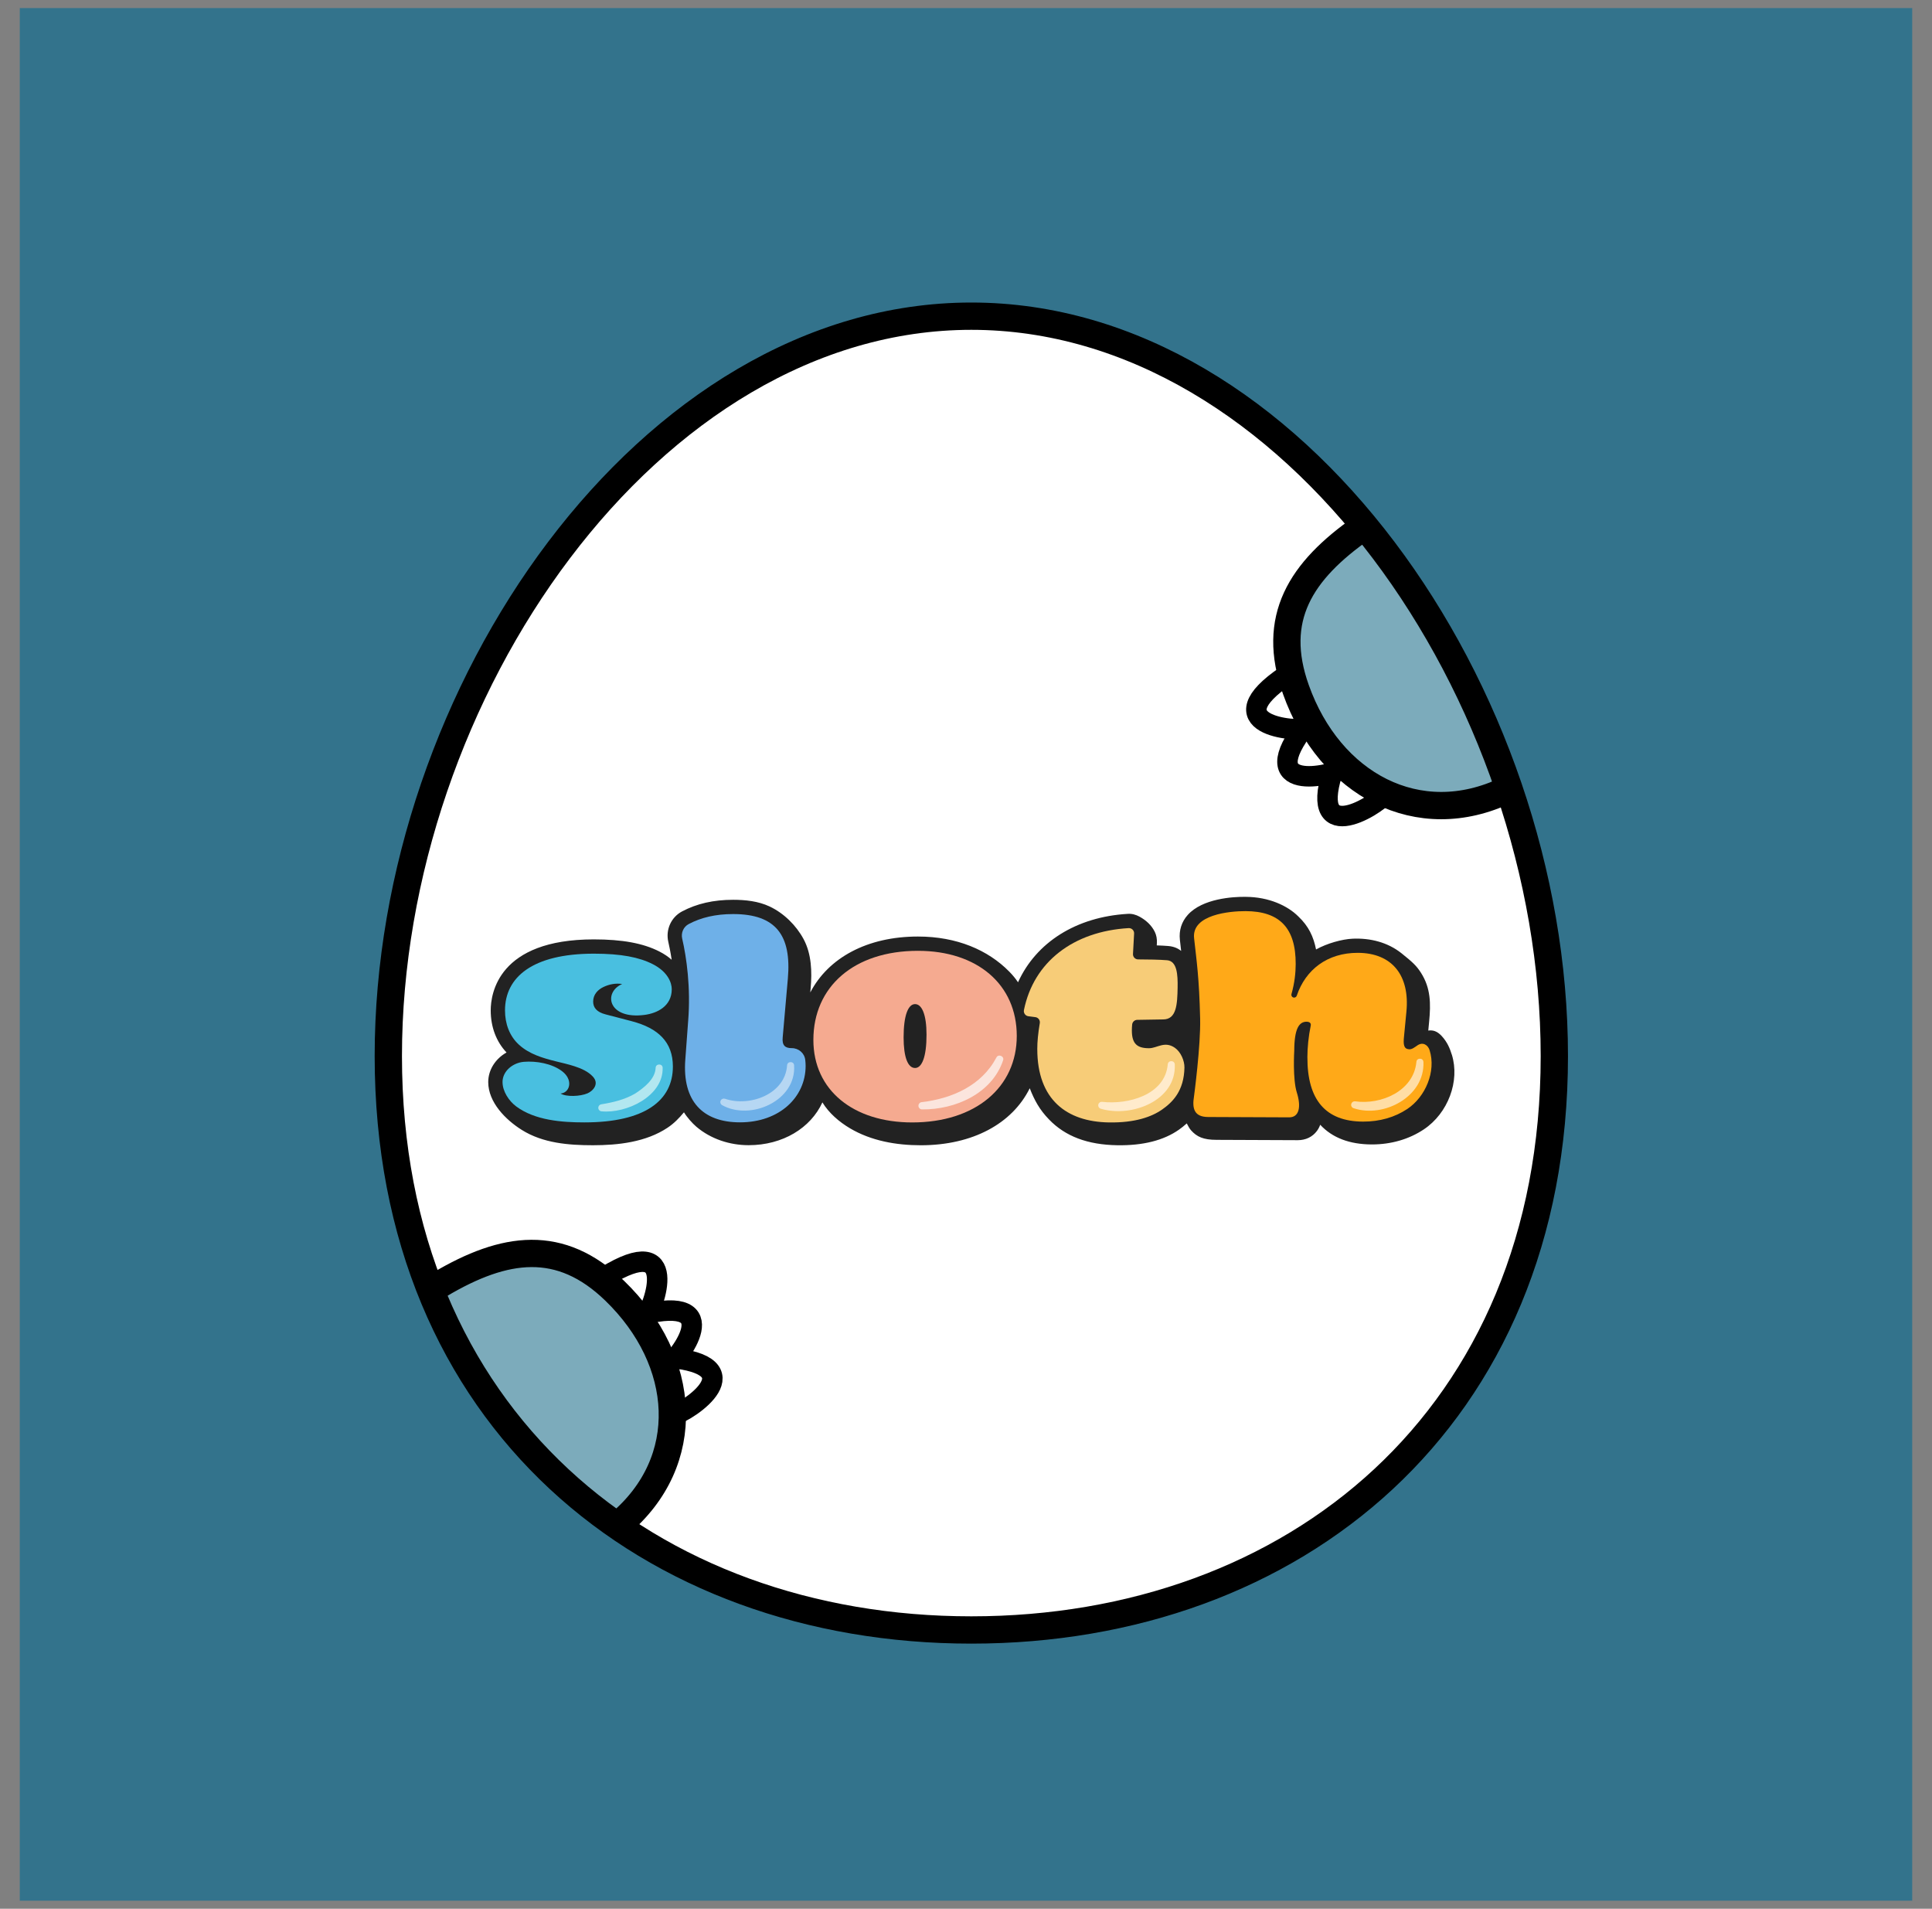
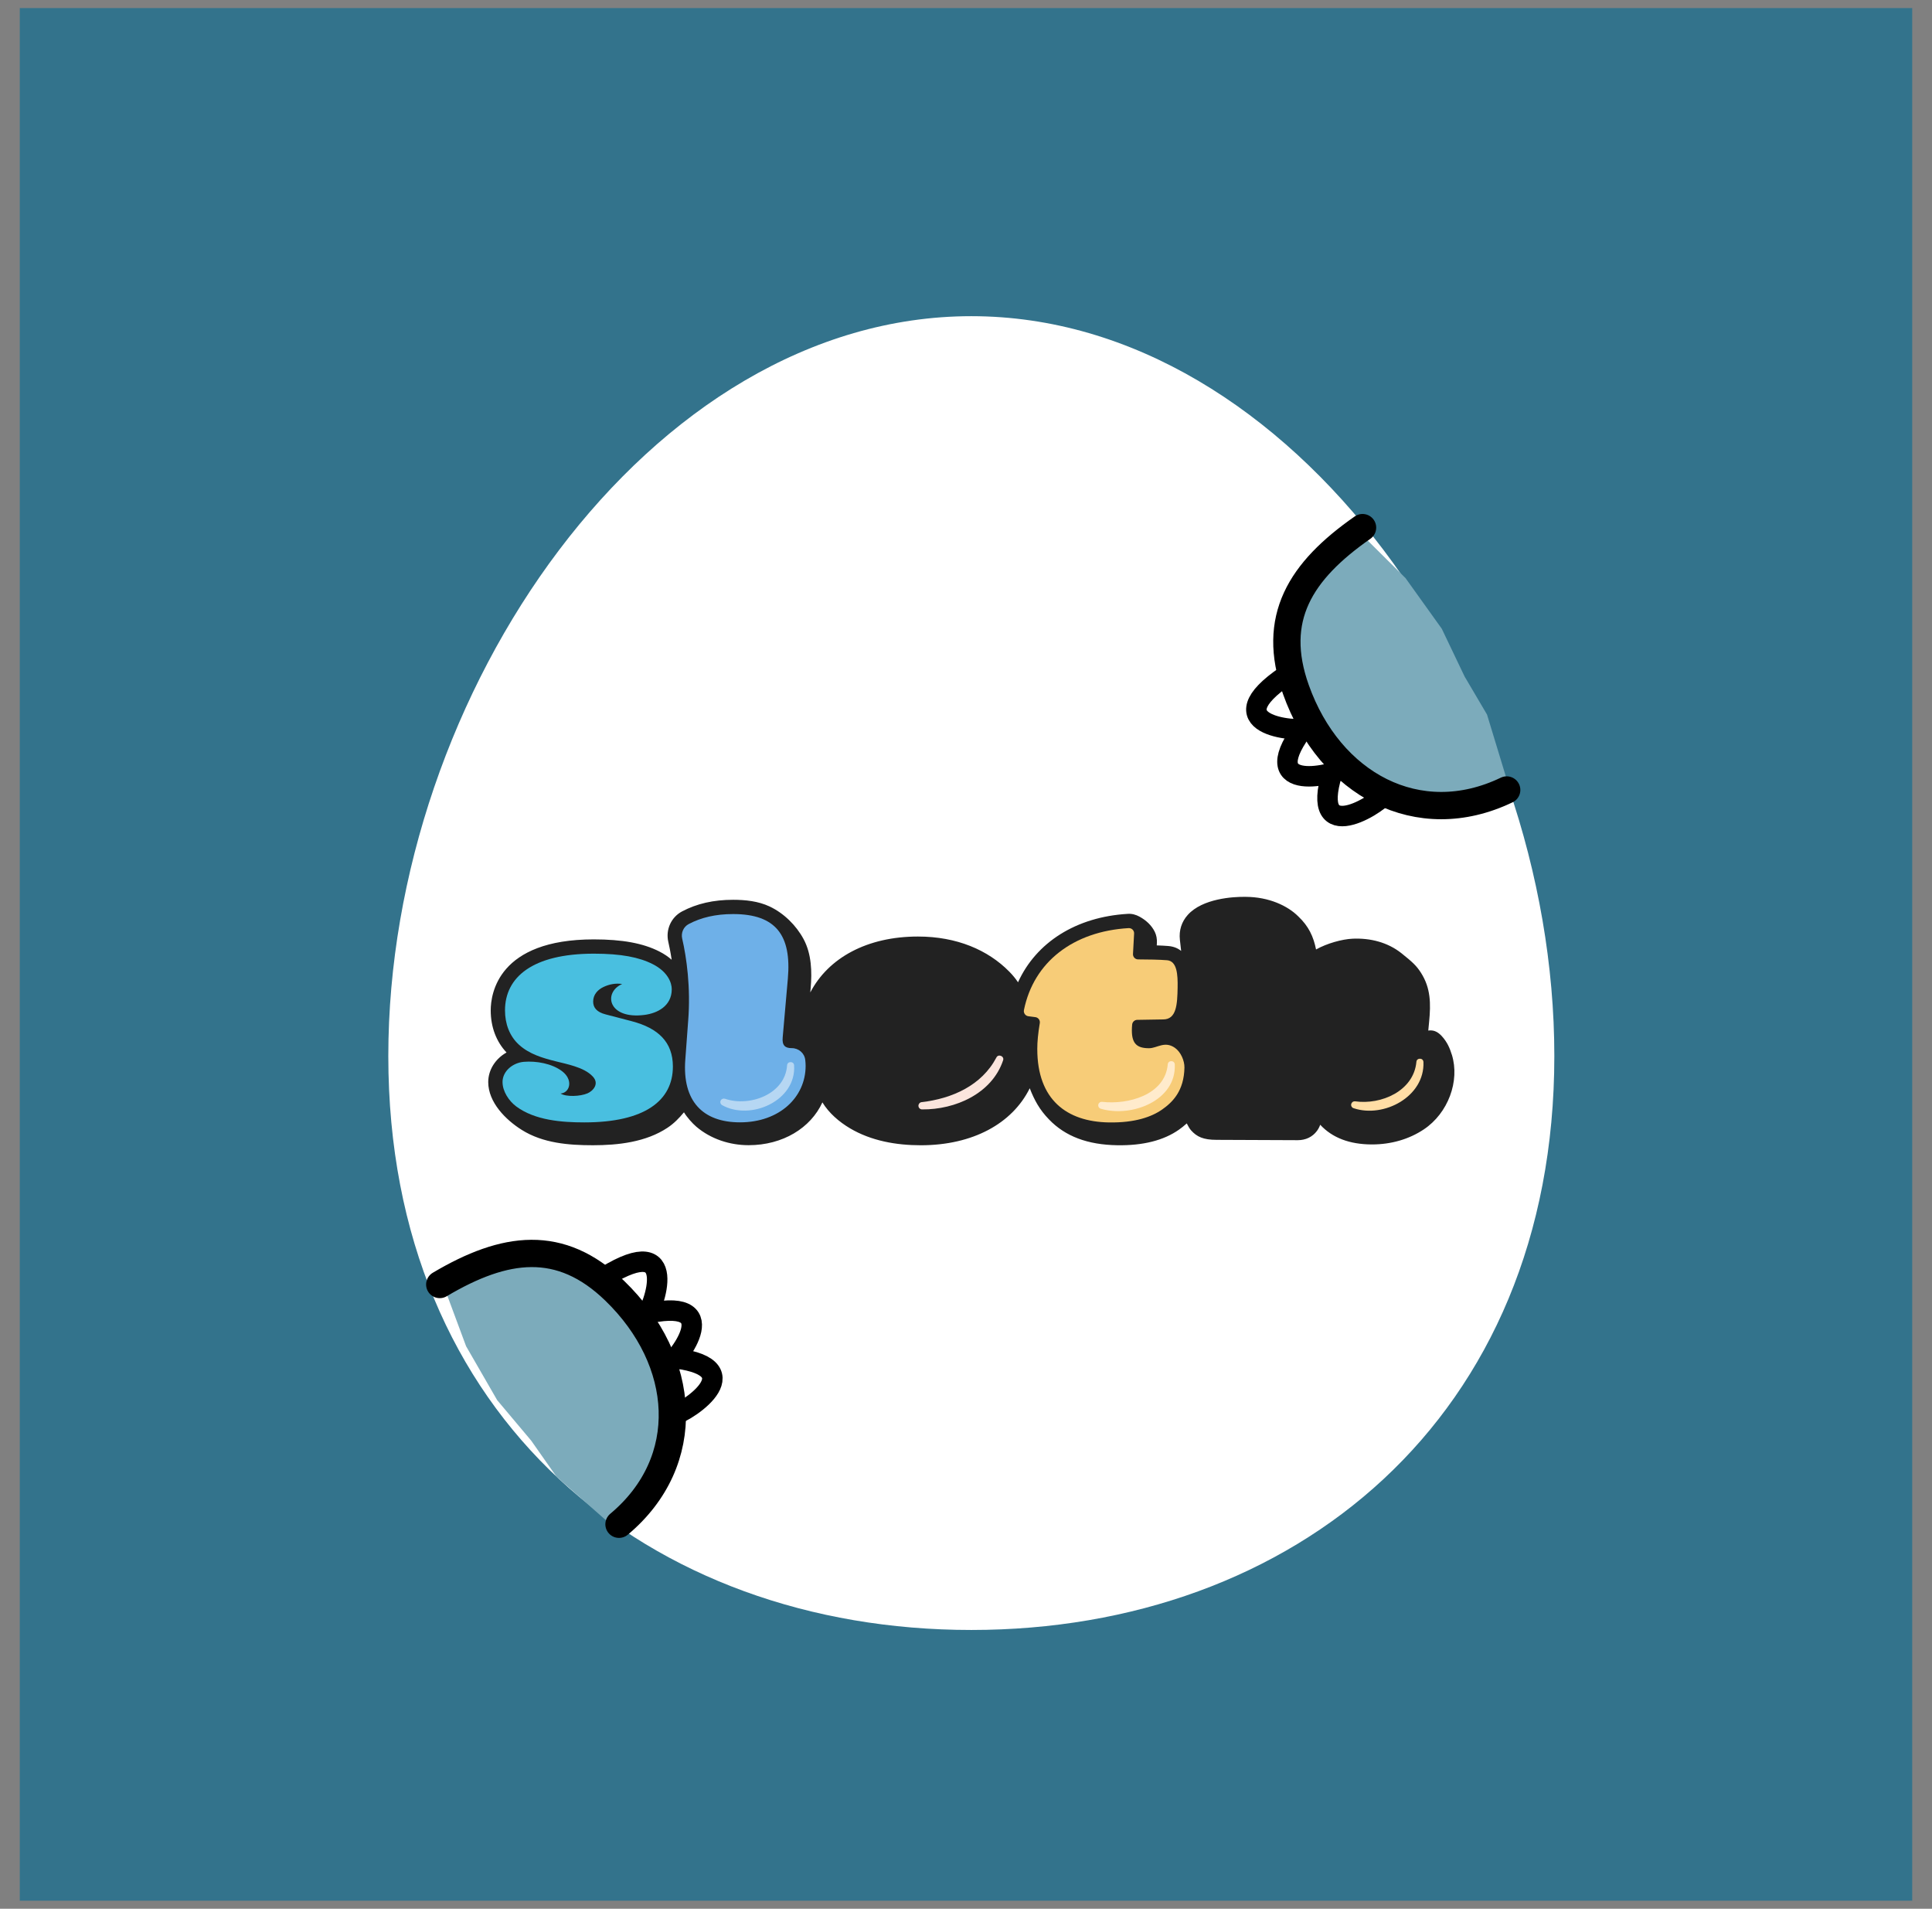
<svg xmlns="http://www.w3.org/2000/svg" id="_レイヤー_1" viewBox="0 0 1041.94 1029.31">
  <rect x="0" y="0" width="1041.94" height="1029.31" fill="#808080" stroke="none" />
  <defs>
    <style>.cls-1,.cls-2,.cls-3{fill:none;}.cls-4{fill:#f7cc78;}.cls-5{fill:#ffdda5;}.cls-6{fill:#f5aa90;}.cls-7{fill:#fff;}.cls-8{fill:#ffebcc;}.cls-9{fill:#ffa918;}.cls-10{fill:#fbe5dd;}.cls-11{fill:#7cabbb;}.cls-12{fill:#b6d7f3;}.cls-13{fill:#b2e7f0;}.cls-14{fill:#222;}.cls-15{fill:#6eb0e8;}.cls-16{fill:#33738c;}.cls-17{fill:#49bfe0;}.cls-2{stroke-width:11.04px;}.cls-2,.cls-3{stroke:#000;stroke-linecap:round;stroke-linejoin:round;}.cls-3{stroke-width:14.72px;}</style>
  </defs>
  <rect class="cls-16" x="10.66" y="4.35" width="1020.61" height="1020.61" />
  <g>
    <path class="cls-7" d="m838.26,569.47c0,195.64-140.77,309.5-314.42,309.5s-314.42-113.86-314.42-309.5,140.77-398.97,314.42-398.97,314.42,203.33,314.42,398.97Z" />
    <rect class="cls-1" width="1041.94" height="1029.31" />
    <g>
      <g>
        <path class="cls-14" d="m782.96,568.7c-1.01-3.25-2.39-6.72-5.43-10.01-2.48-2.68-4.72-3.3-7.25-2.96,0,0,.46-4.78.46-4.78.93-9.67.91-18.09-4.43-26.42-2.36-3.69-4.44-5.65-10.39-10.41-7.54-6.04-16.98-8.33-26.38-7.93-5.82.25-13.99,2.57-19.78,5.81-1.42-6.99-3.98-12.52-9.58-17.82-5.72-5.72-15.81-10.51-28.41-10.55-6.75-.12-23.24.89-31.18,9.71-3.35,3.73-4.83,8.38-4.27,13.45l.62,5.48c.02.18.04.35.06.52-1.74-1.43-4-2.4-6.92-2.65-1.69-.15-3.89-.25-6.23-.33l.07-1.36c.11-2.02-.23-4.1-1.12-5.93-1.75-3.59-4.77-6.31-8.23-8.2-1.9-1.05-4.13-1.7-6.37-1.52-27.85,1.63-49.41,15.41-59.17,36.9-1.26-1.89-2.87-3.88-4.73-5.76-11.46-11.63-28.26-18.91-49.25-18.91-27.39,0-48.32,11.47-58.06,30.16,0,0,.2-2.23.2-2.23.78-8.88.5-18.51-3.81-26.54-4-7.44-10.72-14.05-18.4-17.63-6.06-2.83-12.97-3.57-19.59-3.57-10.59,0-19.61,2.06-27.59,6.29-5.86,3.12-8.89,9.85-7.38,16.38.49,2.12,1.18,5.44,1.82,9.67-1.79-1.59-3.99-3.11-6.7-4.49-8.71-4.43-19.92-6.5-35.3-6.5-51.58,0-55.59,29.31-55.59,38.29s3.01,16.88,8.53,22.7c-5.92,3.32-9.87,9.3-9.87,15.96,0,10.94,9.43,20.37,18.12,25.81,11.39,7.14,25.22,8.25,38.33,8.25,13.67,0,28.63-1.69,40.29-9.47,3.45-2.3,6.18-5.12,8.82-8.29,1.56,2.62,4.55,5.96,6.62,7.72,7.81,6.67,18.06,10.01,28.23,10.01,18.45,0,33.47-9.26,39.81-23.08,3.55,5.82,9.05,10.52,14.87,13.97,11.48,6.8,24.98,9.15,38.18,9.15,28.06,0,49.35-11.72,58.77-30.74,2.48,6.38,5.3,11.6,10.43,16.86,8.74,9.08,20.79,13.62,36.76,13.87,13.86.23,25.03-2.6,33.26-8.38,1.35-.94,2.79-2.1,4.23-3.39.75,1.41,1.46,2.79,2.33,3.75,3.13,3.47,6.58,5.11,13.79,5.11l43.56.18h.18c4.29,0,7.95-1.76,10.33-4.97.75-1.01,1.34-2.13,1.78-3.35,6.47,7,15.78,10.57,27.7,10.62h.19c10.35,0,20.01-2.8,27.96-8.1,13.08-8.71,19.59-26.06,15.13-40.35Z" />
        <g>
          <path class="cls-17" d="m271.01,583.53c0-5.98,5.62-10.45,11.53-10.94,6.65-.55,15.1.9,20.62,5.08,1.48,1.13,2.76,2.59,3.4,4.34,1.43,3.9-.79,7.45-4.26,7.67,2.99,1.93,10.69,1.59,14.57-.1,2.95-1.29,6.51-5.11,2.83-9.06-2.44-2.63-6.11-4.32-9.79-5.51-3.41-1.11-6.92-1.89-10.4-2.75-6.98-1.74-14.11-3.89-19.55-8.82-5.29-4.79-7.61-11.55-7.61-18.58,0-17.77,14.68-30.59,47.9-30.59,14.68,0,24.46,1.92,31.8,5.66,8.2,4.18,10.23,10.1,10.23,13.5,0,9.27-8.02,13.01-14.73,13.87-19.61,2.53-22.43-12.1-12.01-16.69-3.55-.48-6.8.1-10,1.59s-5.65,4.18-5.65,7.9c0,3.24,1.91,5.68,6.7,6.91l14.21,3.71c14.06,3.71,22.09,11.12,22.09,24.41,0,18.38-15.14,30.13-47.74,30.13-12.12,0-26.59-1.08-36.71-8.58-3.99-2.96-7.42-8.18-7.42-13.17Z" />
          <path class="cls-4" d="m559.41,565.71c0-4.1.45-8.54,1.36-13.99.26-1.55-.82-3.02-2.38-3.22l-3.8-.49c-1.61-.21-2.69-1.75-2.37-3.34,5.26-25.95,26.62-42.43,56.44-44.18,1.67-.1,3.06,1.26,2.97,2.93l-.6,11.01c-.09,1.59,1.18,2.93,2.78,2.93,4.92,0,11.8.12,15.62.45,5.39.47,5.79,7.8,5.67,14.73-.16,9.11-.6,17.24-7.85,17.19l-13.9.23c-1.45,0-2.64,1.11-2.77,2.56-.11,1.13-.16,2.17-.16,3.16,0,7.26,2.93,9.58,9.27,9.58,4.36,0,8.39-4.08,13.93-.23,3.18,2.21,5.24,6.98,5.16,10.69-.24,12.49-6.28,18.56-12.01,22.58-5.64,3.96-14.65,7.21-28.72,6.98-22.86-.37-38.63-12.36-38.63-39.55Z" />
-           <path class="cls-9" d="m705.08,570.12c.02-5.23.58-11.13,1.83-17.21.15-.75-.27-1.51-1-1.74-.42-.13-.84-.21-1.22-.21-4.02-.01-6.66,3.53-6.7,15.74,0,0-.93,15.12,1.4,22.47s1.48,13.43-4.22,13.36l-43.61-.18c-7.56-.03-8.71-4.58-7.62-11.18,0,0,3.65-27.22,3.3-41.94-.53-22.17-1.91-30.97-3.26-43.28-1.4-12.77,19.22-14.65,27.77-14.62,18.23.06,27.09,8.94,27.02,28.56-.02,4.62-.54,10-2.27,16.14-.27.96.43,1.93,1.43,1.93.65,0,1.21-.42,1.42-1.03,4.76-14.07,16.53-23.16,32.97-23.11,18.39.06,28.08,12.15,26.16,31.76l-1.28,13.28c-.48,4.48-.15,6.83,2.81,6.98,1.48.08,2.9-1.08,4.49-2.16,2.84-1.91,5.6-.24,6.51,2.69,3.56,11.43-2.23,25.1-12.05,31.65-6.7,4.47-14.84,6.84-23.86,6.81-20.08-.07-30.09-11.54-30.01-34.71Z" />
          <path class="cls-15" d="m369.59,571.4l1.54-20.86c1.44-18.02-.88-34.28-3.22-44.38-.72-3.11.68-6.36,3.5-7.85,6.63-3.52,14.46-5.4,23.98-5.4,23.18,0,31.52,11.59,29.51,34.76l-2.78,31.67c-.46,4.48,1.39,5.87,4.79,5.87.01,0,.03,0,.04,0,3.74-.02,6.9,2.66,7.33,6.37.13,1.12.2,2.21.2,3.21,0,16.84-14.06,30.44-35.38,30.44-20.09,0-31.21-11.43-29.51-33.84Z" />
-           <path class="cls-6" d="m495.05,512.73c-34.45,0-56.39,19.31-56.39,48.05,0,27.19,21.63,44.5,53.3,44.5,34.14,0,56.39-19,56.39-46.66s-21.17-45.89-53.3-45.89Z" />
        </g>
      </g>
      <path class="cls-5" d="m767.67,572.66c.8,18.7-21.36,30.39-37.62,24.96-1.01-.29-1.59-1.34-1.3-2.36.26-.89,1.12-1.46,2.01-1.37,14.21,2.02,31.63-5.6,33.11-21.22.11-2.34,3.66-2.35,3.79-.02h0Z" />
      <path class="cls-8" d="m633.57,573.96c.9,19.73-23.62,28.85-39.96,23.91-1-.31-1.56-1.38-1.25-2.38.28-.91,1.19-1.46,2.11-1.31,13.99,1.6,33.83-3.75,35.31-20.2.13-2.31,3.64-2.33,3.79-.02h0Z" />
      <path class="cls-10" d="m540.99,571.75c-5.97,17.97-25.87,26.69-43.64,26.5-1.09.04-1.99-.82-2.03-1.9-.03-1,.69-1.86,1.66-2.01,16.57-1.89,32.49-9.07,40.36-24.04.99-2.14,4.39-.78,3.65,1.44h0Z" />
-       <path class="cls-13" d="m357.37,575.65c.52,15.43-19.54,24.98-33.01,23.63-1.05-.11-1.8-1.05-1.69-2.1.1-.9.8-1.58,1.65-1.69,6.27-1,12.72-2.53,18.3-5.83,4.81-3.17,10.64-7.73,10.97-13.73-.05-2.34,3.48-2.61,3.78-.29h0Z" />
      <path class="cls-12" d="m428.27,574.46c1.26,19.08-23.41,30.07-38.84,21.49-.91-.52-1.22-1.69-.7-2.59.47-.82,1.47-1.15,2.33-.83,13.27,4.5,32.37-2.48,33.42-18.04.13-2.32,3.64-2.34,3.79-.02h0Z" />
      <path class="cls-14" d="m493.5,575.92c-3.86,0-6.18-5.72-6.18-16.53,0-11.9,2.47-17.92,6.18-17.92s6.18,5.72,6.18,16.53c0,11.9-2.47,17.92-6.18,17.92Z" />
    </g>
    <polygon class="cls-11" points="326.77 819.79 337 814.4 350.71 793.5 358.06 765.2 354.62 740.53 341.26 712.2 324.12 694.13 297.6 679.07 275.31 680.68 254.38 686.72 240.45 696.57 251.37 725.96 268.13 755.04 286.49 776.88 300.18 796.39 326.77 819.79" />
    <g>
      <polygon class="cls-11" points="812.27 419.21 803.13 426.3 778.44 430.14 749.63 425.13 728.59 411.8 708.32 387.92 698.95 364.84 696.21 334.46 706.89 314.84 721.04 298.28 735.77 289.67 758.02 311.76 777.56 339.05 789.86 364.79 801.96 385.33 812.27 419.21" />
      <g>
        <path class="cls-7" d="m697.42,364.07c4.44,11.96,9.39,23.85,16.54,34.42s16.69,19.83,28.39,24.92c1.19.52,2.42,1.01,3.4,1.86s1.65,2.19,1.35,3.45c-.34,1.42-1.73,2.28-3,3-2.55,1.43-5.1,2.86-7.65,4.29-2.43,1.36-4.99,2.76-7.77,2.77-4.61.03-8.48-3.89-9.93-8.26-1.45-4.37-1.02-9.12-.57-13.7-3.8.97-7.66,1.95-11.58,1.81-3.92-.13-7.97-1.53-10.46-4.57-2.38-2.91-3.01-7.02-2.13-10.68s3.12-6.89,5.87-9.45c-5.38-.52-10.89-1.58-15.35-4.62-4.46-3.04-7.65-8.47-6.69-13.78.72-3.94,3.57-7.23,6.94-9.39s7.25-3.35,12.65-2.05Z" />
        <path class="cls-2" d="m747.34,427.94c-6.21,7.59-43.17,29.5-27.63-14.96" />
        <path class="cls-2" d="m725.76,413.82c-8.32,5.19-50.37,14.03-21.34-23.06" />
        <path class="cls-2" d="m706.94,392.74c-9.51,2.38-52.24-2.13-13.22-28.5" />
        <path class="cls-3" d="m734.83,284.52c-33.55,23.41-49.6,48.96-35.95,87.31,18.22,51.2,65.98,77.12,113.69,54.17" />
      </g>
    </g>
    <g>
      <path class="cls-7" d="m325.06,691.51c9.06,8.99,17.84,18.41,24.5,29.3,6.66,10.88,11.15,23.39,10.95,36.15-.02,1.3-.09,2.62.29,3.86s1.31,2.41,2.58,2.65c1.43.28,2.79-.63,3.97-1.49,2.36-1.73,4.71-3.46,7.07-5.19,2.24-1.65,4.57-3.4,5.73-5.93,1.93-4.18-.04-9.33-3.42-12.46-3.38-3.13-7.88-4.7-12.24-6.18,2.45-3.06,4.94-6.17,6.44-9.79,1.5-3.62,1.9-7.89.17-11.41-1.67-3.37-5.15-5.64-8.85-6.36-3.69-.71-7.56,0-11.03,1.43,1.75-5.11,3.06-10.57,2.14-15.89-.93-5.32-4.55-10.47-9.79-11.79-3.88-.98-8.06.26-11.42,2.43-3.36,2.18-6.05,5.22-7.1,10.66Z" />
      <path class="cls-2" d="m362.57,763.37c9.47-2.51,44.71-27.11-2.2-31.34" />
      <path class="cls-2" d="m358.64,737.88c8.16-5.43,33.61-40.06-12.17-28.97" />
      <path class="cls-2" d="m347.22,712.03c6.1-7.67,19.67-48.45-20.49-23.83" />
      <path class="cls-3" d="m237.16,692.67c35.19-20.87,65.09-24.91,94.36,3.38,39.09,37.77,42.93,91.97,2.31,125.91" />
    </g>
-     <path class="cls-3" d="m838.26,569.47c0,195.64-140.77,309.5-314.42,309.5s-314.42-113.86-314.42-309.5,140.77-398.97,314.42-398.97,314.42,203.33,314.42,398.97Z" />
  </g>
</svg>